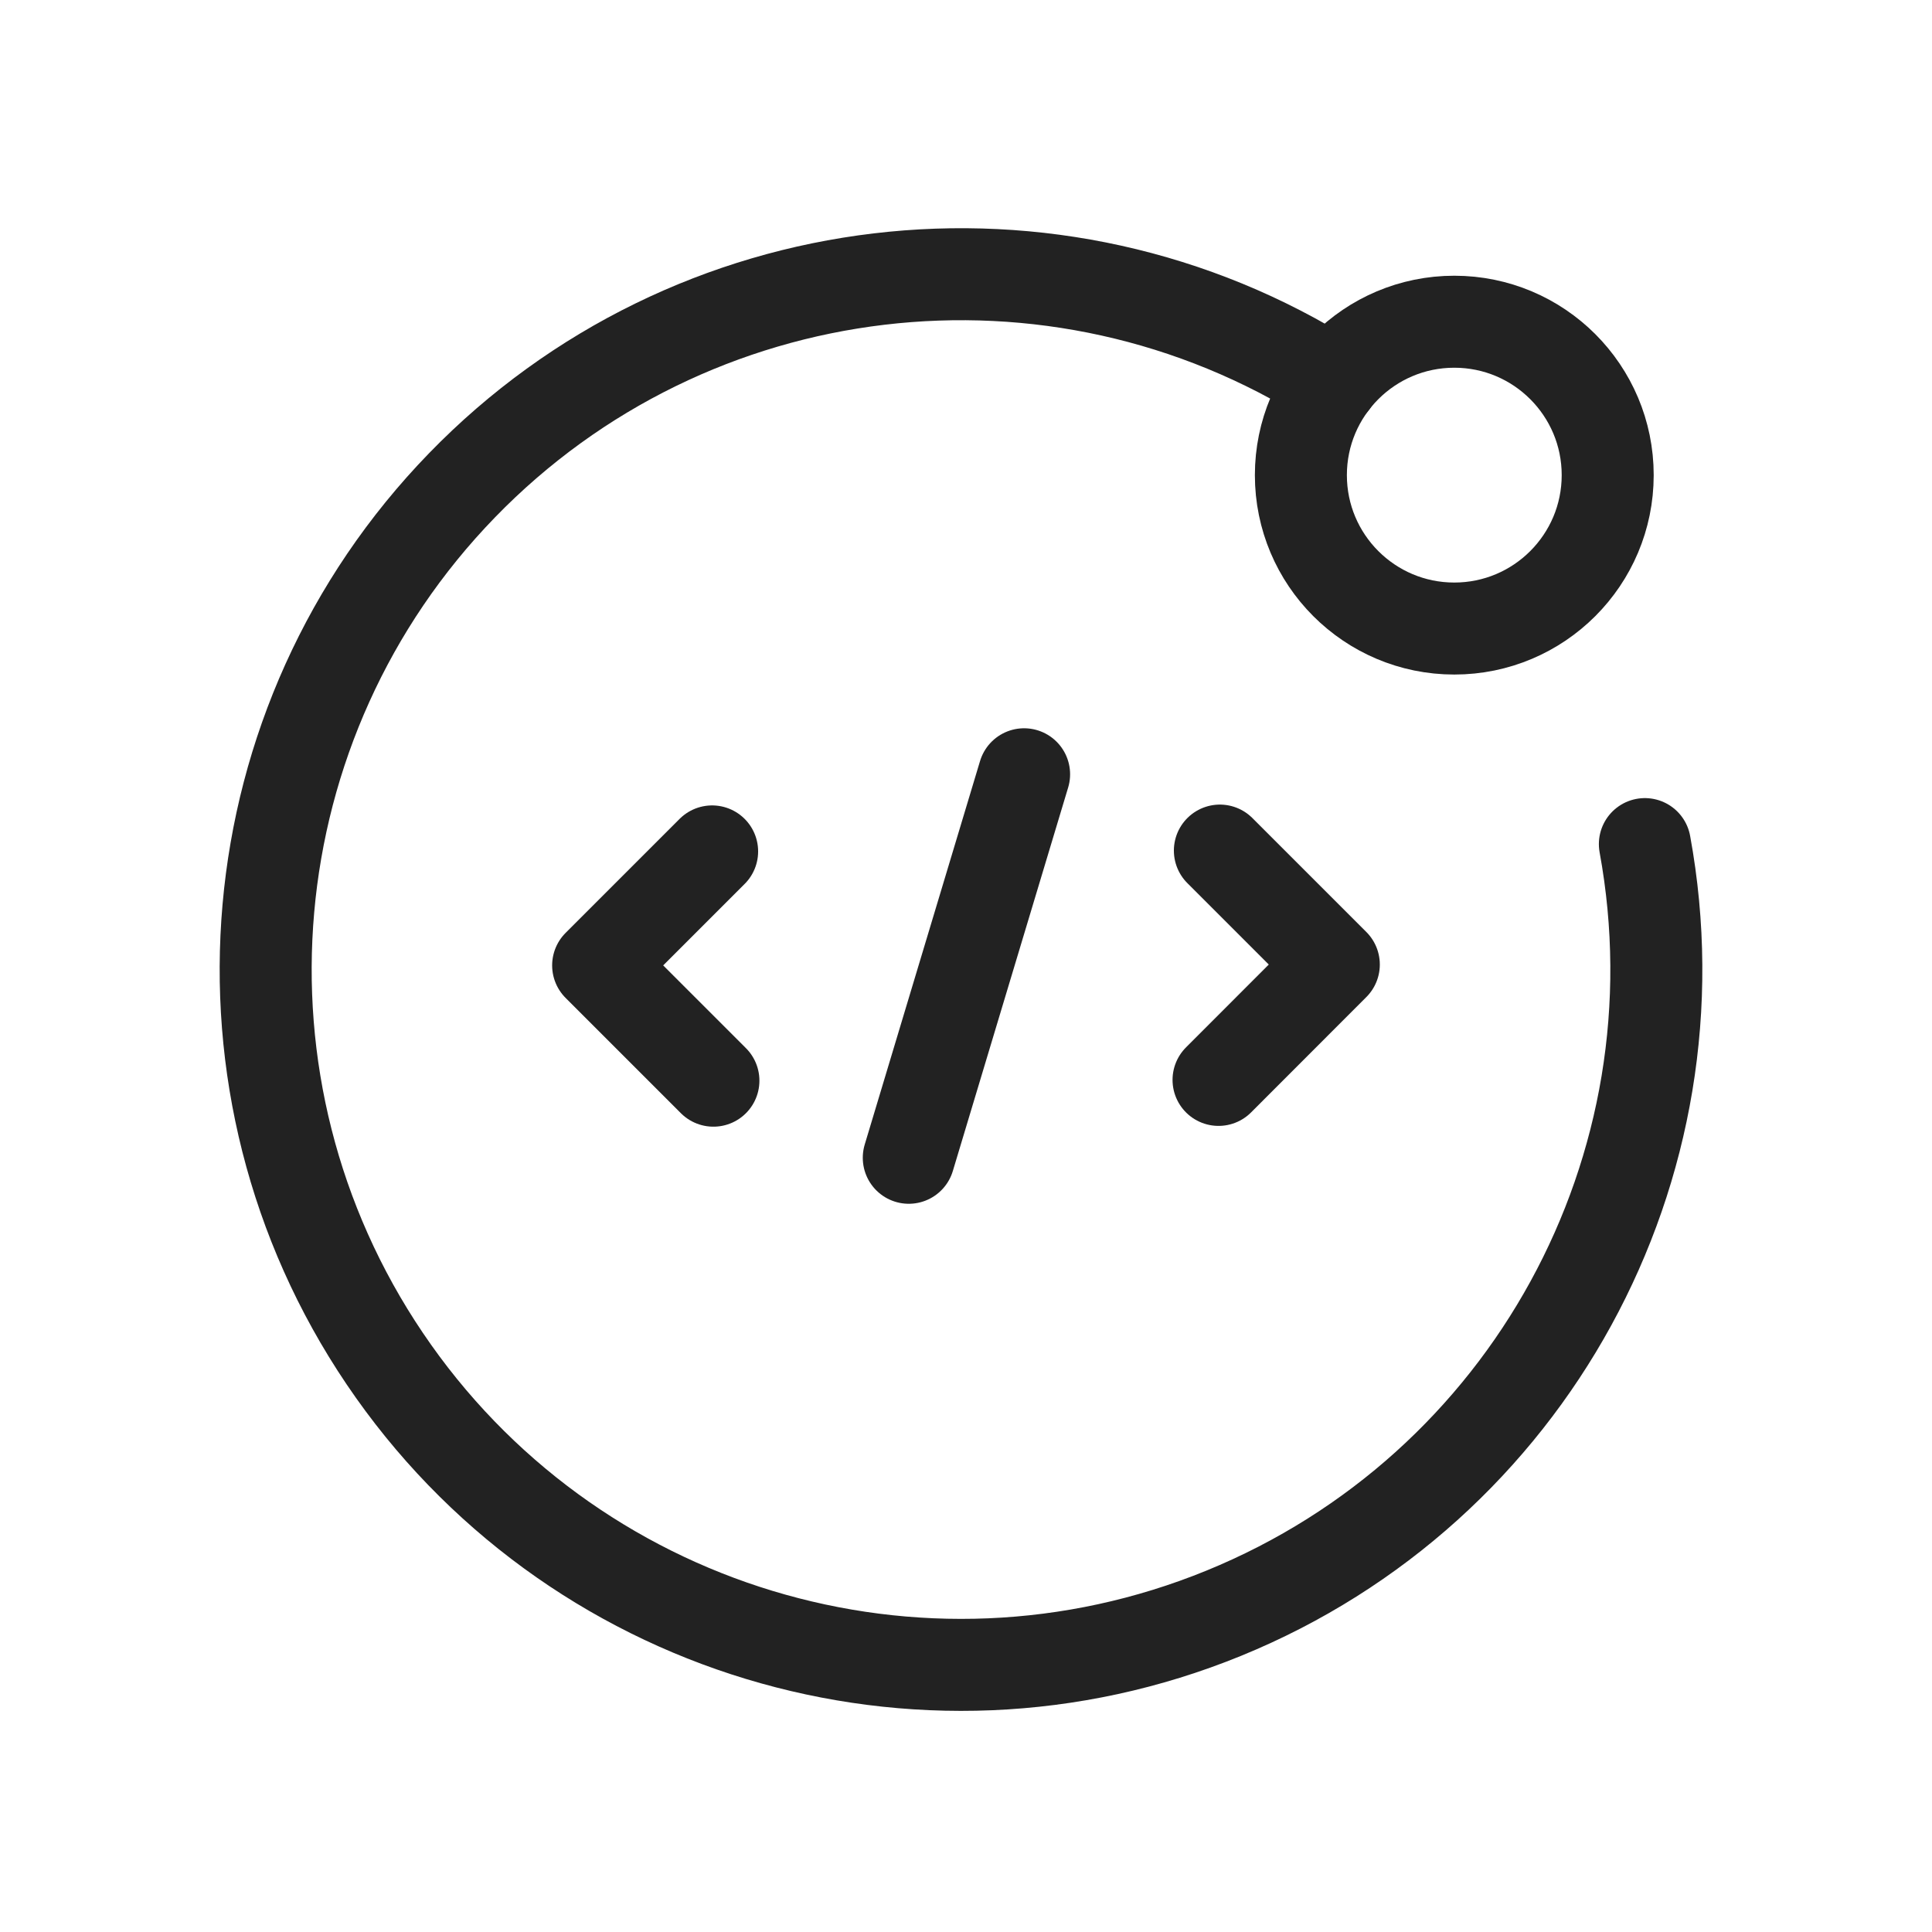
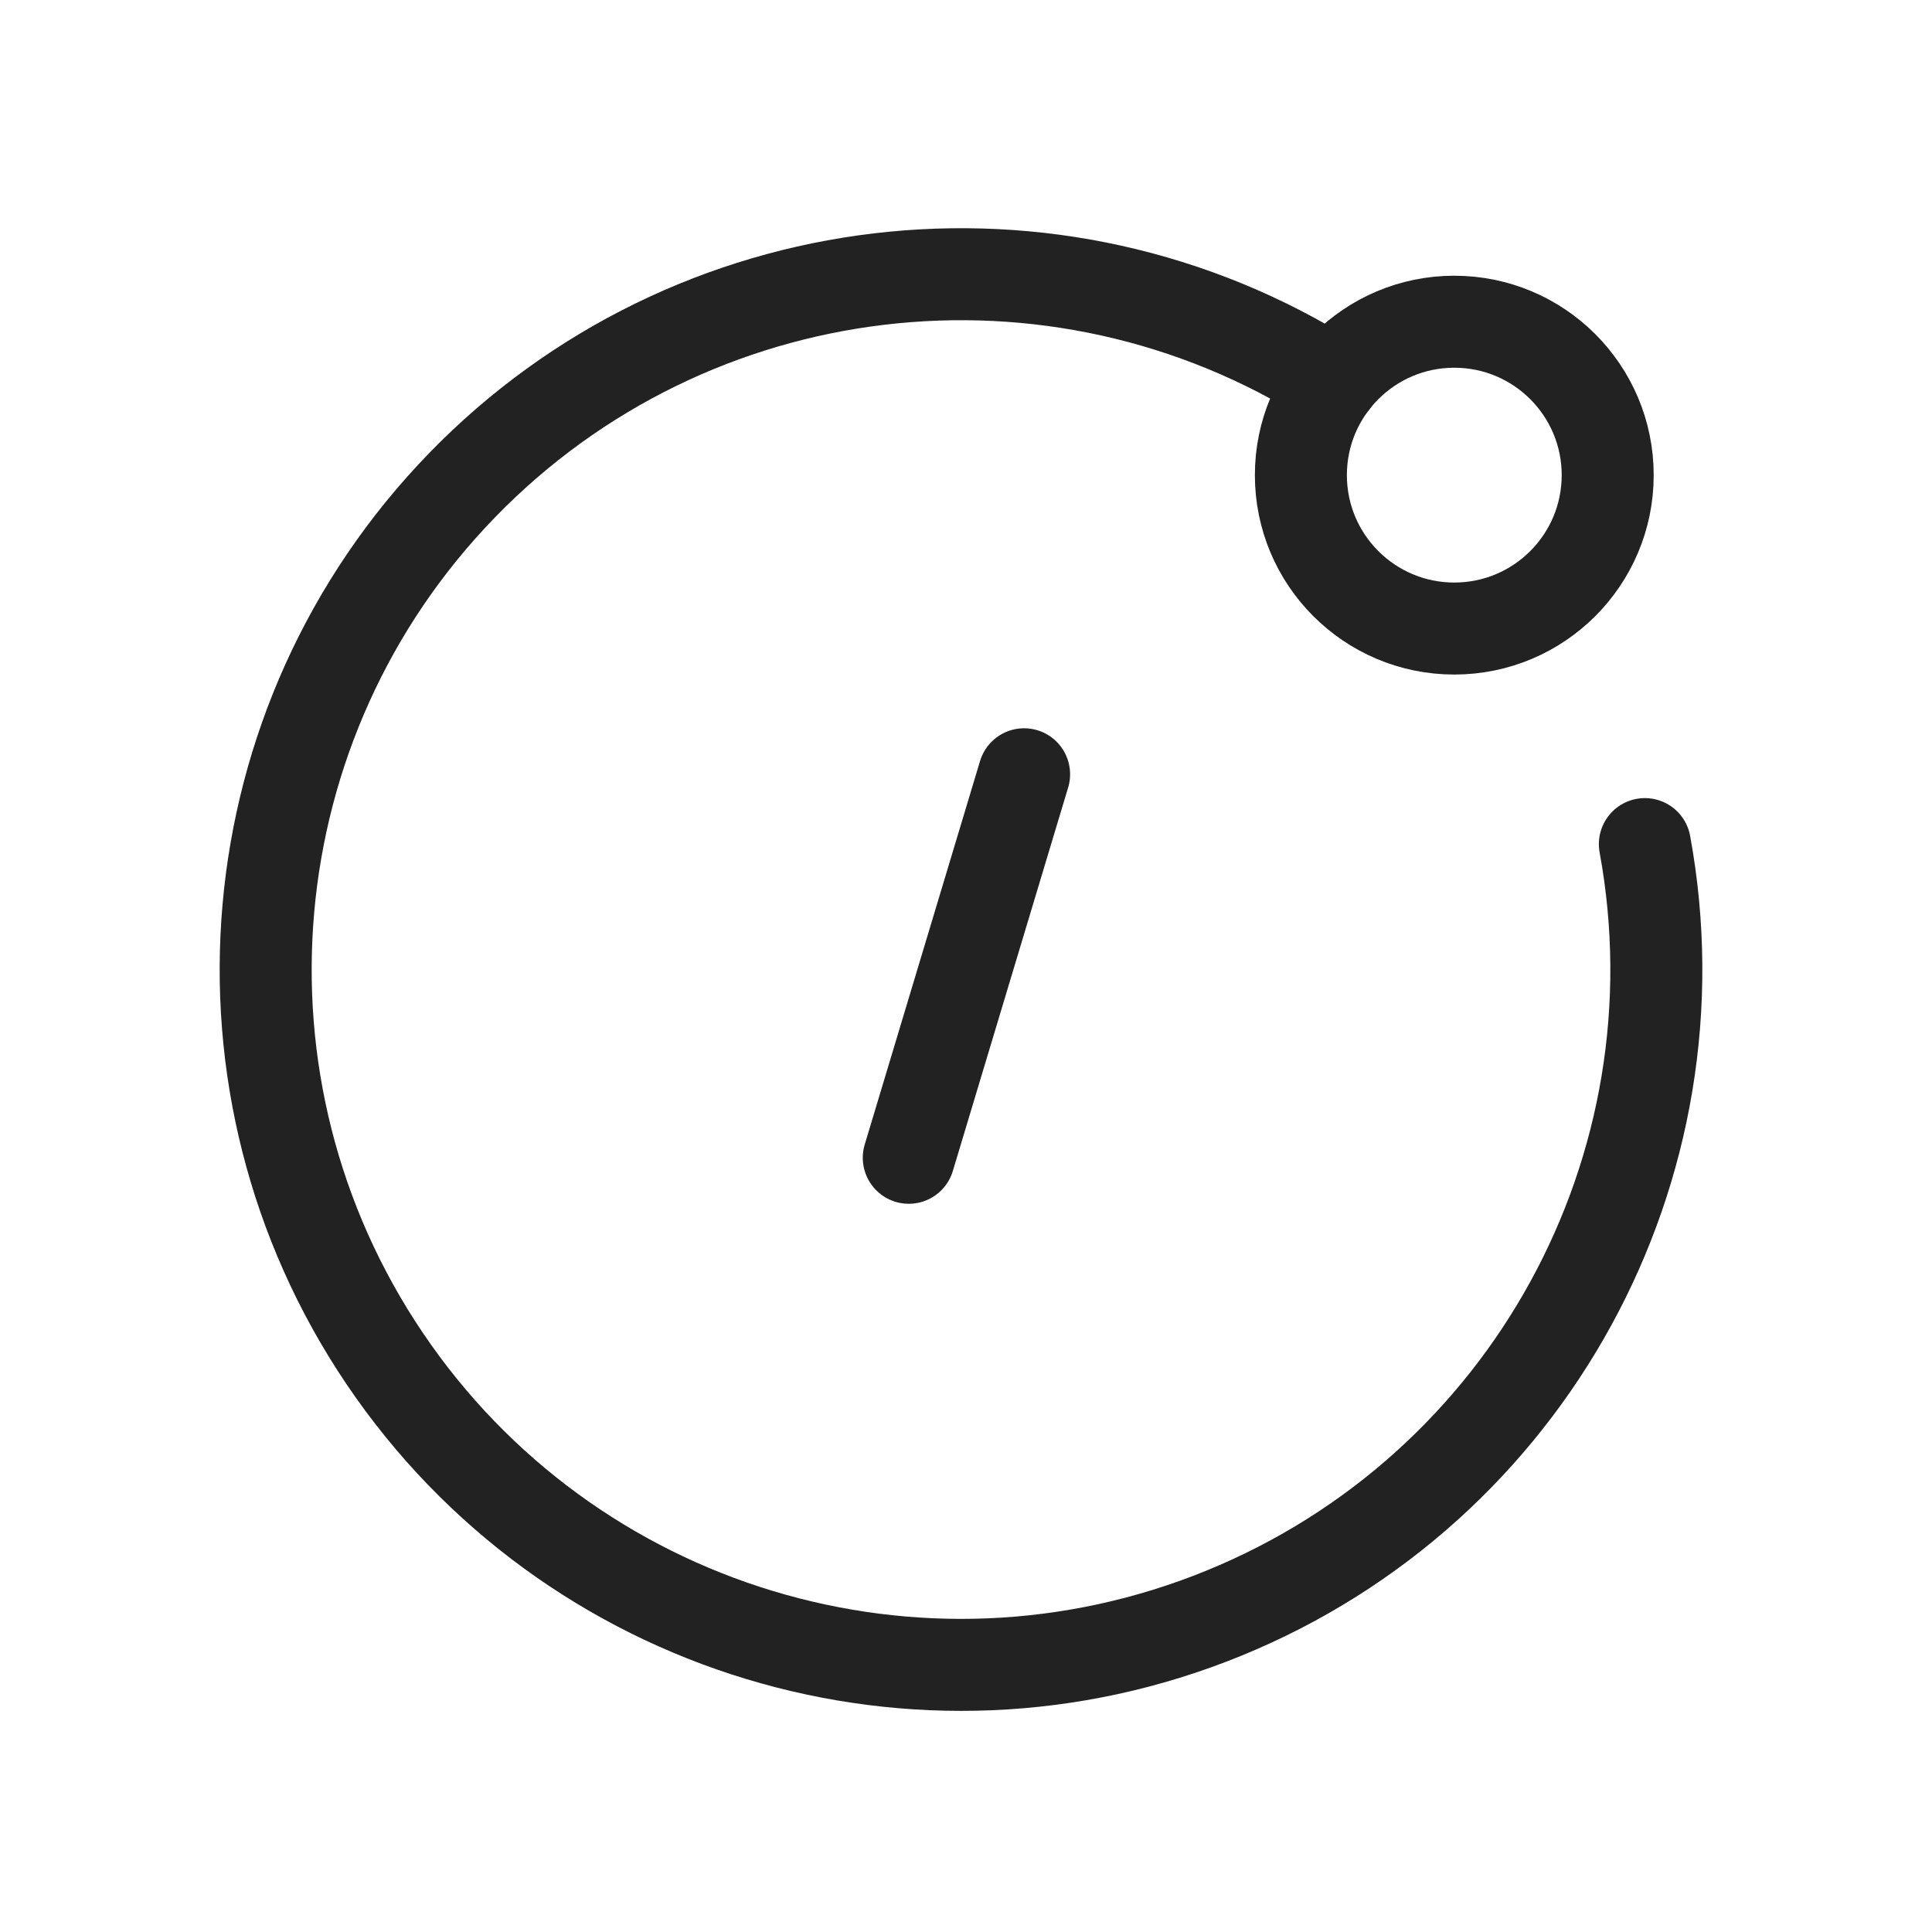
<svg xmlns="http://www.w3.org/2000/svg" width="42" height="42" viewBox="0 0 42 42" fill="none">
-   <path d="M26.519 18.491L28.996 20.968L26.49 23.476" stroke="#222222" stroke-width="2" stroke-linecap="round" stroke-linejoin="round" />
-   <path d="M15.481 18.509L13.003 20.987L15.509 23.493" stroke="#222222" stroke-width="2" stroke-linecap="round" stroke-linejoin="round" />
  <path d="M28.969 8.301C22.923 4.478 15.024 5.417 10.042 10.552C5.061 15.686 4.361 23.61 8.366 29.538C12.371 35.466 19.983 37.775 26.606 35.069C33.229 32.364 37.049 25.387 35.758 18.35" stroke="#222222" stroke-width="2" stroke-linecap="round" stroke-linejoin="round" />
  <circle cx="31.615" cy="10.329" r="3.335" stroke="#222222" stroke-width="2" stroke-linecap="round" stroke-linejoin="round" />
  <path d="M22.263 16.832L19.756 25.169" stroke="#222222" stroke-width="2" stroke-linecap="round" stroke-linejoin="round" />
</svg>